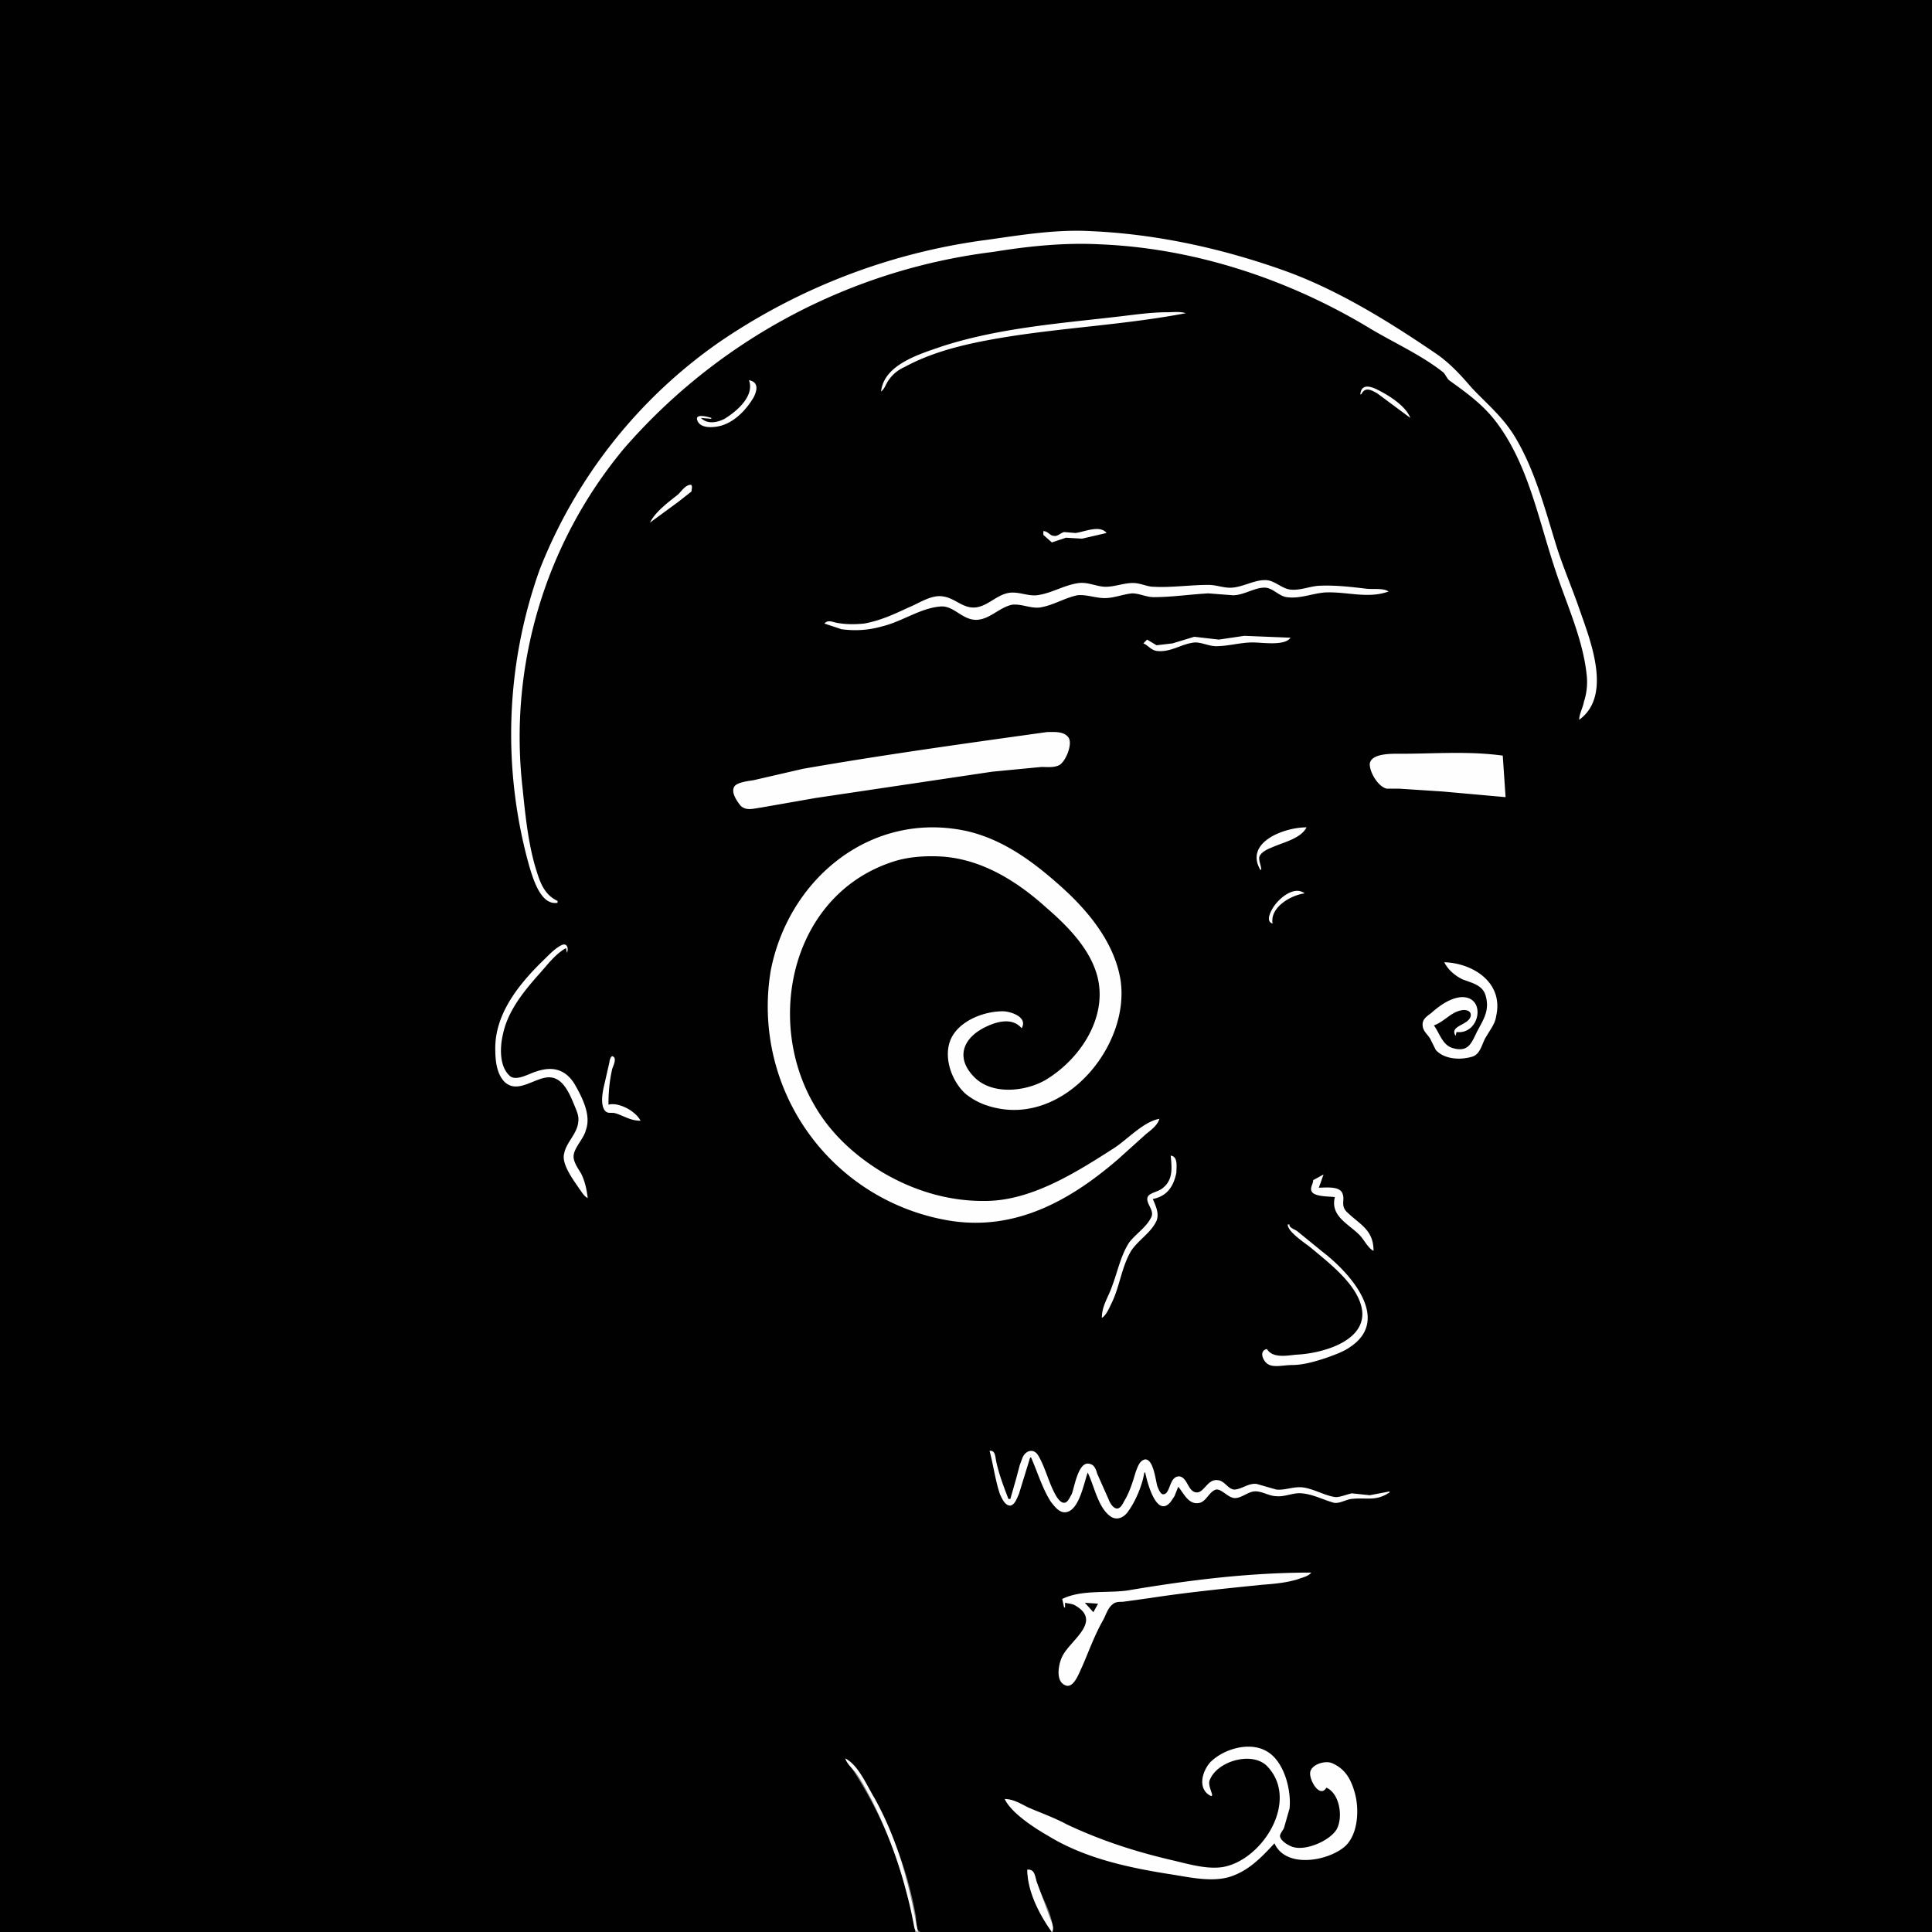
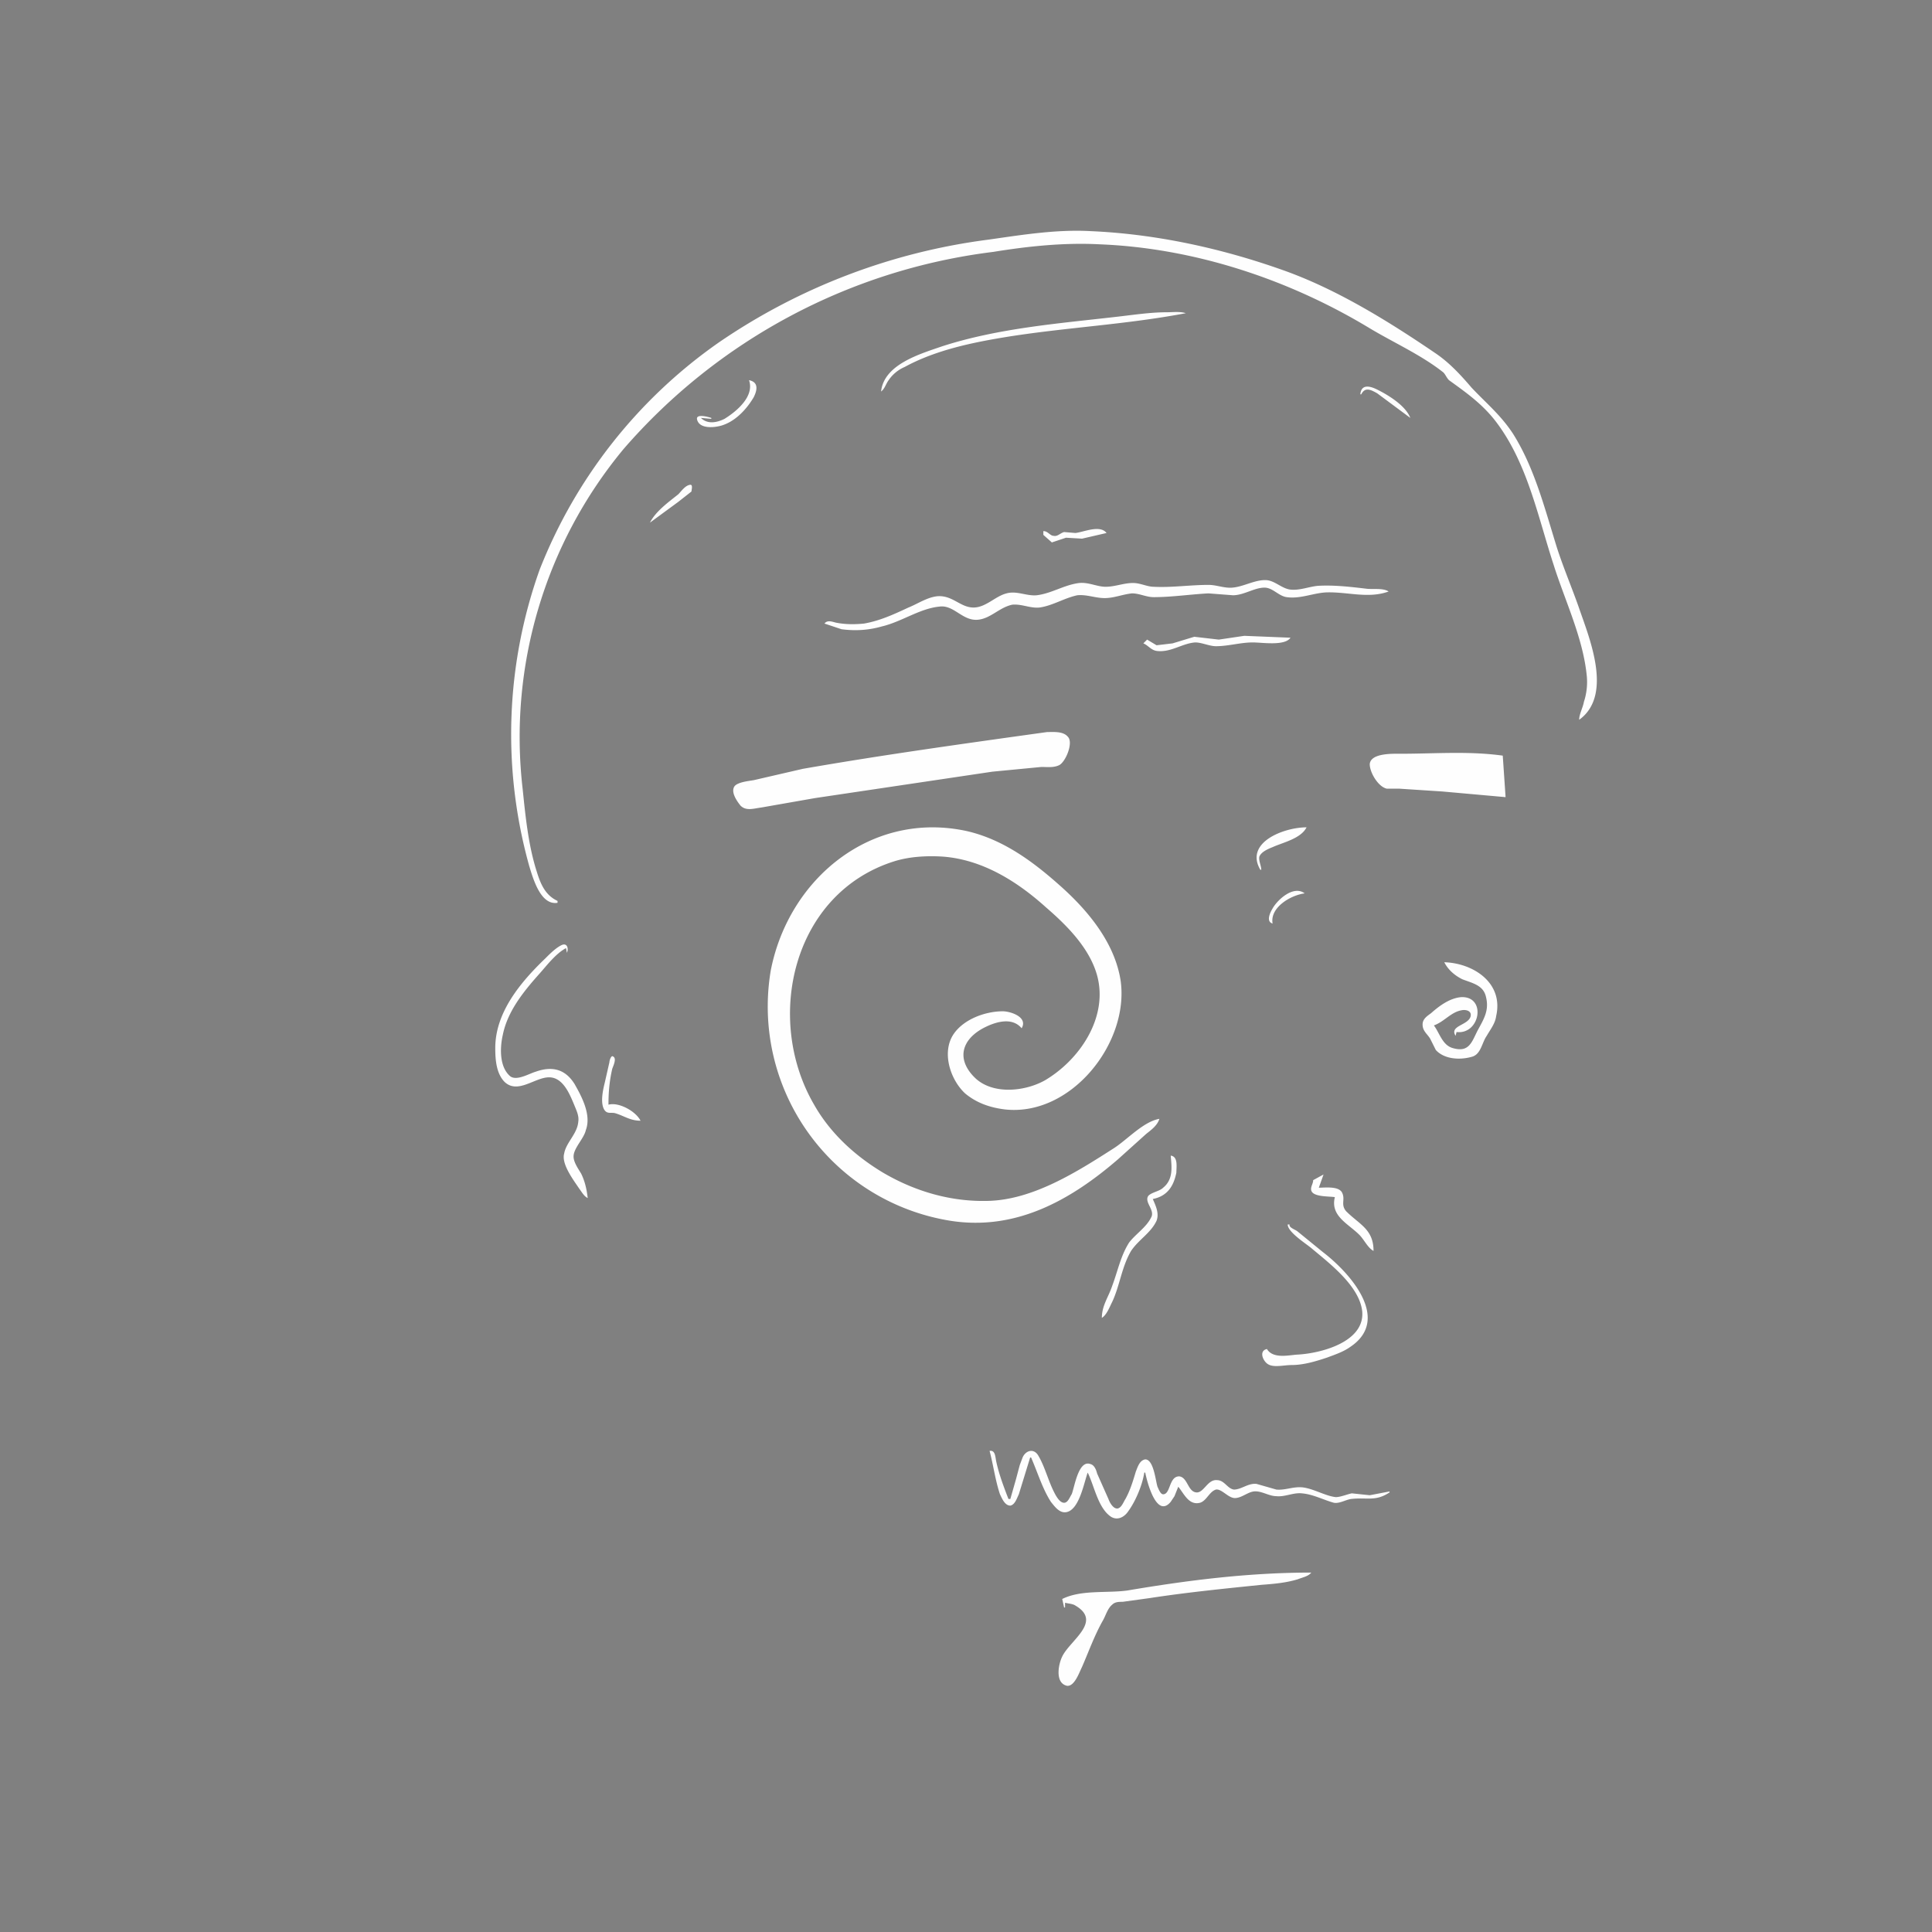
<svg xmlns="http://www.w3.org/2000/svg" viewBox="0 0 2048 2048">
  <rect x="0" y="0" width="2048" height="2048" fill="#808080" stroke="none" />
  <title> fosterz 45 </title>
  <desc> f o s t e r z . a r e . f r e e </desc>
-   <path d="M0 0v2048h970c-1-16-7-33-11-49-13-49-34-93-63-135 11 8 18 22 25 34a394 394 0 0 1 50 134c0 4 0 12 3 15 2 2 7 1 10 1h131c-11-21-25-41-26-66 9 0 8 9 11 16 5 15 17 33 16 50h932V0H0z" style="fill:#010101;stroke:none" />
  <path d="M591 957v-2c-13-6-18-18-22-31-9-28-12-59-15-88a478 478 0 0 1 107-360 619 619 0 0 1 392-209c37-6 75-10 113-8 100 4 200 37 286 89 25 15 54 28 77 46 3 2 4 6 7 9 18 13 35 25 49 43 34 44 45 101 62 153 12 38 31 77 35 117 1 9 0 19-3 28-1 6-5 13-5 19 36-26 11-86 0-118-8-23-18-46-25-69-12-39-23-81-45-116-13-20-29-33-44-49-12-14-24-27-39-37-50-34-105-68-162-88-65-23-134-38-203-41-36-2-73 4-108 9a653 653 0 0 0-286 109 530 530 0 0 0-190 241 519 519 0 0 0-11 314c4 13 12 42 30 39m343-542c4-3 5-8 8-12 4-6 10-11 17-14 33-18 72-26 109-32 63-10 126-13 189-25-6-2-14-1-20-1-18 0-37 3-55 5-61 7-124 12-183 31-23 8-62 19-65 48m-140-12c6 17-13 33-26 41-8 4-18 6-25-1l11 1v-1c-3-1-17-5-15 2 3 11 22 8 29 5 13-5 24-17 31-29 4-8 5-16-5-18m648 15h1c4-8 10-5 17-1l35 26c-5-13-23-24-35-30-8-4-17-6-18 5M689 554l30-22 14-11c0-2 2-8-2-7-5 1-9 7-12 10-10 8-24 18-30 30m417 9v4l9 8 15-5 17 1 26-6c-7-9-24-1-33 0l-12-1c-4 1-7 5-11 4-4 0-6-5-11-5m-232 98 18 6c15 2 29 1 43-3 21-5 40-19 61-21 15-2 24 15 40 14 14-1 23-13 37-16 10-1 19 4 29 3 14-2 26-10 40-13 10-1 19 3 29 3s19-4 29-5c8 0 15 4 23 4 19 0 39-3 58-4l26 2c12 0 24-9 35-8 8 1 14 9 22 10 14 2 27-4 41-5 23-1 45 7 67-1-6-4-17-2-24-3-17-2-34-4-51-3-10 1-19 5-29 4-9-1-16-9-25-10-13-1-26 8-39 8-8 0-15-3-23-3-19 0-39 3-58 2-7 0-14-4-22-4-10 0-19 4-29 4-9 0-18-5-28-4-16 2-29 11-45 13-11 1-21-5-32-2-12 3-22 15-35 15-14 0-22-13-38-12-11 1-21 8-31 12-15 7-30 14-47 17-10 1-20 1-30-1-4-1-9-3-12 1m338 21c5 2 8 7 14 8 15 2 27-8 41-9 7 0 15 4 22 4 13 0 26-4 39-4 10 0 34 4 40-5l-49-2-27 4-26-3-23 7-17 2-10-6-4 4m-102 94c-86 12-173 24-259 39l-52 12c-6 1-16 2-20 6-5 6 2 16 6 21 6 6 14 3 22 2l57-10 188-28 52-5c6 0 13 1 19-2 7-4 15-24 9-30-5-6-15-5-22-5m486 69-3-44c-36-5-72-2-108-2-8 0-32-1-33 11 0 9 9 24 18 26h13l46 3 67 6m-367 341c-17 3-34 22-48 31-39 25-86 55-134 56-39 1-77-10-111-30-30-18-56-42-73-72-53-91-23-224 85-258 16-5 34-6 51-5 42 3 79 26 110 54 22 19 46 43 54 72 12 44-18 89-55 111-21 12-56 16-75-3-20-20-13-41 11-53 12-6 29-11 39 1 7-12-12-18-20-18-18 0-41 8-52 24-13 19-4 48 12 63 12 10 26 15 42 17 70 8 132-70 123-136-6-40-34-74-63-100s-61-50-100-59c-101-22-189 50-208 148a230 230 0 0 0 190 265c69 11 127-21 178-65l30-27c5-4 12-9 14-16m107-264h1c0-4-3-10-2-14 2-5 9-8 14-10 11-5 30-9 36-21-24 0-66 16-49 45m13 57c-3-17 19-30 34-32-12-9-29 7-34 16-3 5-7 14 0 16m-726 291c-1-9-3-18-7-26-3-5-8-12-8-18 0-9 11-19 13-28 6-16-4-35-12-49-10-16-24-19-41-13-7 2-20 10-27 5-12-10-11-31-8-44 5-25 22-46 39-65 8-9 17-21 28-27l1 5c2-5 0-11-6-8s-12 9-17 14c-26 25-53 57-53 95 0 12 1 27 10 36 14 13 32-5 47-5s22 18 27 30c2 5 5 11 4 17-1 13-13 22-15 34-3 11 10 28 16 37 3 4 5 8 9 10m908-250c4 8 11 14 19 18 10 4 22 6 25 18 4 15-2 24-9 37-6 12-9 23-26 18-11-3-14-16-20-24 11-4 18-14 29-16 4-1 11 0 10 6-2 10-23 10-16 21l1-4c25 3 32-38 5-37-12 1-23 9-32 17-4 3-9 6-9 12 0 7 5 10 8 15l6 12c9 10 26 11 39 7 9-3 10-15 15-22 4-7 9-13 10-21 8-35-24-56-55-57m-852 168c-5-10-23-20-34-17 0-13 1-25 4-38 1-3 5-11 1-13-2-2-4 4-4 6l-5 22c-2 8-5 22 0 29 3 4 7 2 11 3 10 3 16 8 27 8m562 37c1 12 3 25-8 34-4 4-13 5-16 9-4 7 8 15 3 23-5 10-16 17-23 26-9 14-12 30-18 46-4 12-11 21-11 34 5-3 8-11 11-17 8-17 10-37 20-54 8-12 21-19 27-32 3-8-1-16-4-23 15-3 22-13 25-28 0-6 2-17-6-18m151 26c0 4-3 7-2 11 2 7 19 6 25 7-5 20 14 28 26 40 5 5 9 14 15 17 0-23-15-28-29-42-6-7-1-12-4-19-3-8-18-6-25-6l5-14-11 6m-27 47c0 8 19 20 25 25 19 16 51 40 54 67 3 33-45 45-70 46-10 1-25 4-31-6-9 2-4 13 1 16 6 4 17 1 25 1 13 0 26-4 38-8 8-3 17-6 24-11 44-29 1-78-29-101l-27-22c-3-2-9-4-8-7h-2m-316 240c4 15 6 31 11 46 2 4 5 12 11 12 5-1 7-8 9-12l12-39h1c7 16 12 33 21 47 4 5 9 12 16 11 14-2 19-31 23-42 7 14 11 38 25 47 7 4 14 0 18-6 8-11 15-28 17-41h1c2 10 12 49 27 31l4-6 4-10c6 7 11 20 23 17 7-2 10-12 17-14 6-1 13 9 20 9s13-6 20-7c8-1 16 5 24 5 9 1 18-4 27-3 12 1 23 7 34 10 6 1 12-3 18-4 17-2 26 3 41-7v-1l-21 4-19-2c-5 1-12 4-17 4-10-1-22-8-33-10s-20 3-30 2l-21-6c-9-1-16 6-24 6-7-1-10-10-18-10-10-1-14 14-22 13-9-1-9-16-18-17-11 0-9 19-17 19-3 0-5-6-6-8-2-6-4-29-13-29-6 1-8 8-10 13-3 10-6 20-11 29-2 3-4 9-8 10-5 1-9-7-10-10l-12-27c-1-4-3-9-7-10-13-5-17 25-20 32-2 3-4 9-8 9-5 0-9-8-11-12-6-12-10-28-17-39-5-7-13-4-16 3l-3 8-4 15-6 21h-2c-5-13-10-26-13-40-1-5-1-12-7-11m77 157 2 9h1v-5c4 1 8 1 11 3 29 17-6 37-14 54-4 8-8 28 5 31 8 1 13-14 16-20 7-16 13-33 22-49 3-5 5-13 10-17 3-3 7-3 11-3l29-4c39-6 79-10 118-14 13-1 26-2 39-6 5-2 11-3 14-7-66 0-130 8-195 19-22 3-49-1-69 9z" style="fill:#fefefe;stroke:none" />
-   <path d="m1150 1699 9 10 5-9-14-1z" style="fill:#010101;stroke:none" />
-   <path d="m1284 1904 1-1c-1-5-4-10-3-15 7-21 45-32 61-16 35 36-4 99-46 107-17 3-37-3-54-7-39-9-76-21-112-38-13-7-27-12-41-18-8-4-16-9-25-9 7 15 32 31 46 39 39 24 86 34 131 41 19 3 41 8 60 3 21-6 35-21 49-36 12 27 57 19 75 3 14-13 15-40 10-57-4-14-10-25-24-31-7-3-21 1-23 9s10 29 17 17c14 6 18 31 11 44-7 12-32 23-46 19-4-1-13-6-14-11-1-2 3-7 4-9l6-21c2-20-6-51-25-61-18-10-45-2-59 12-9 10-14 29 1 36m-388-40c2 6 7 10 11 15 6 8 11 18 16 27a496 496 0 0 1 45 131c1 4 1 10 5 11-9-50-21-97-46-142-8-13-17-35-31-42m193 118c0 23 13 48 26 66 3-4 0-10-2-15l-14-38c-2-6-2-14-10-13z" style="fill:#fefefe;stroke:none" />
</svg>